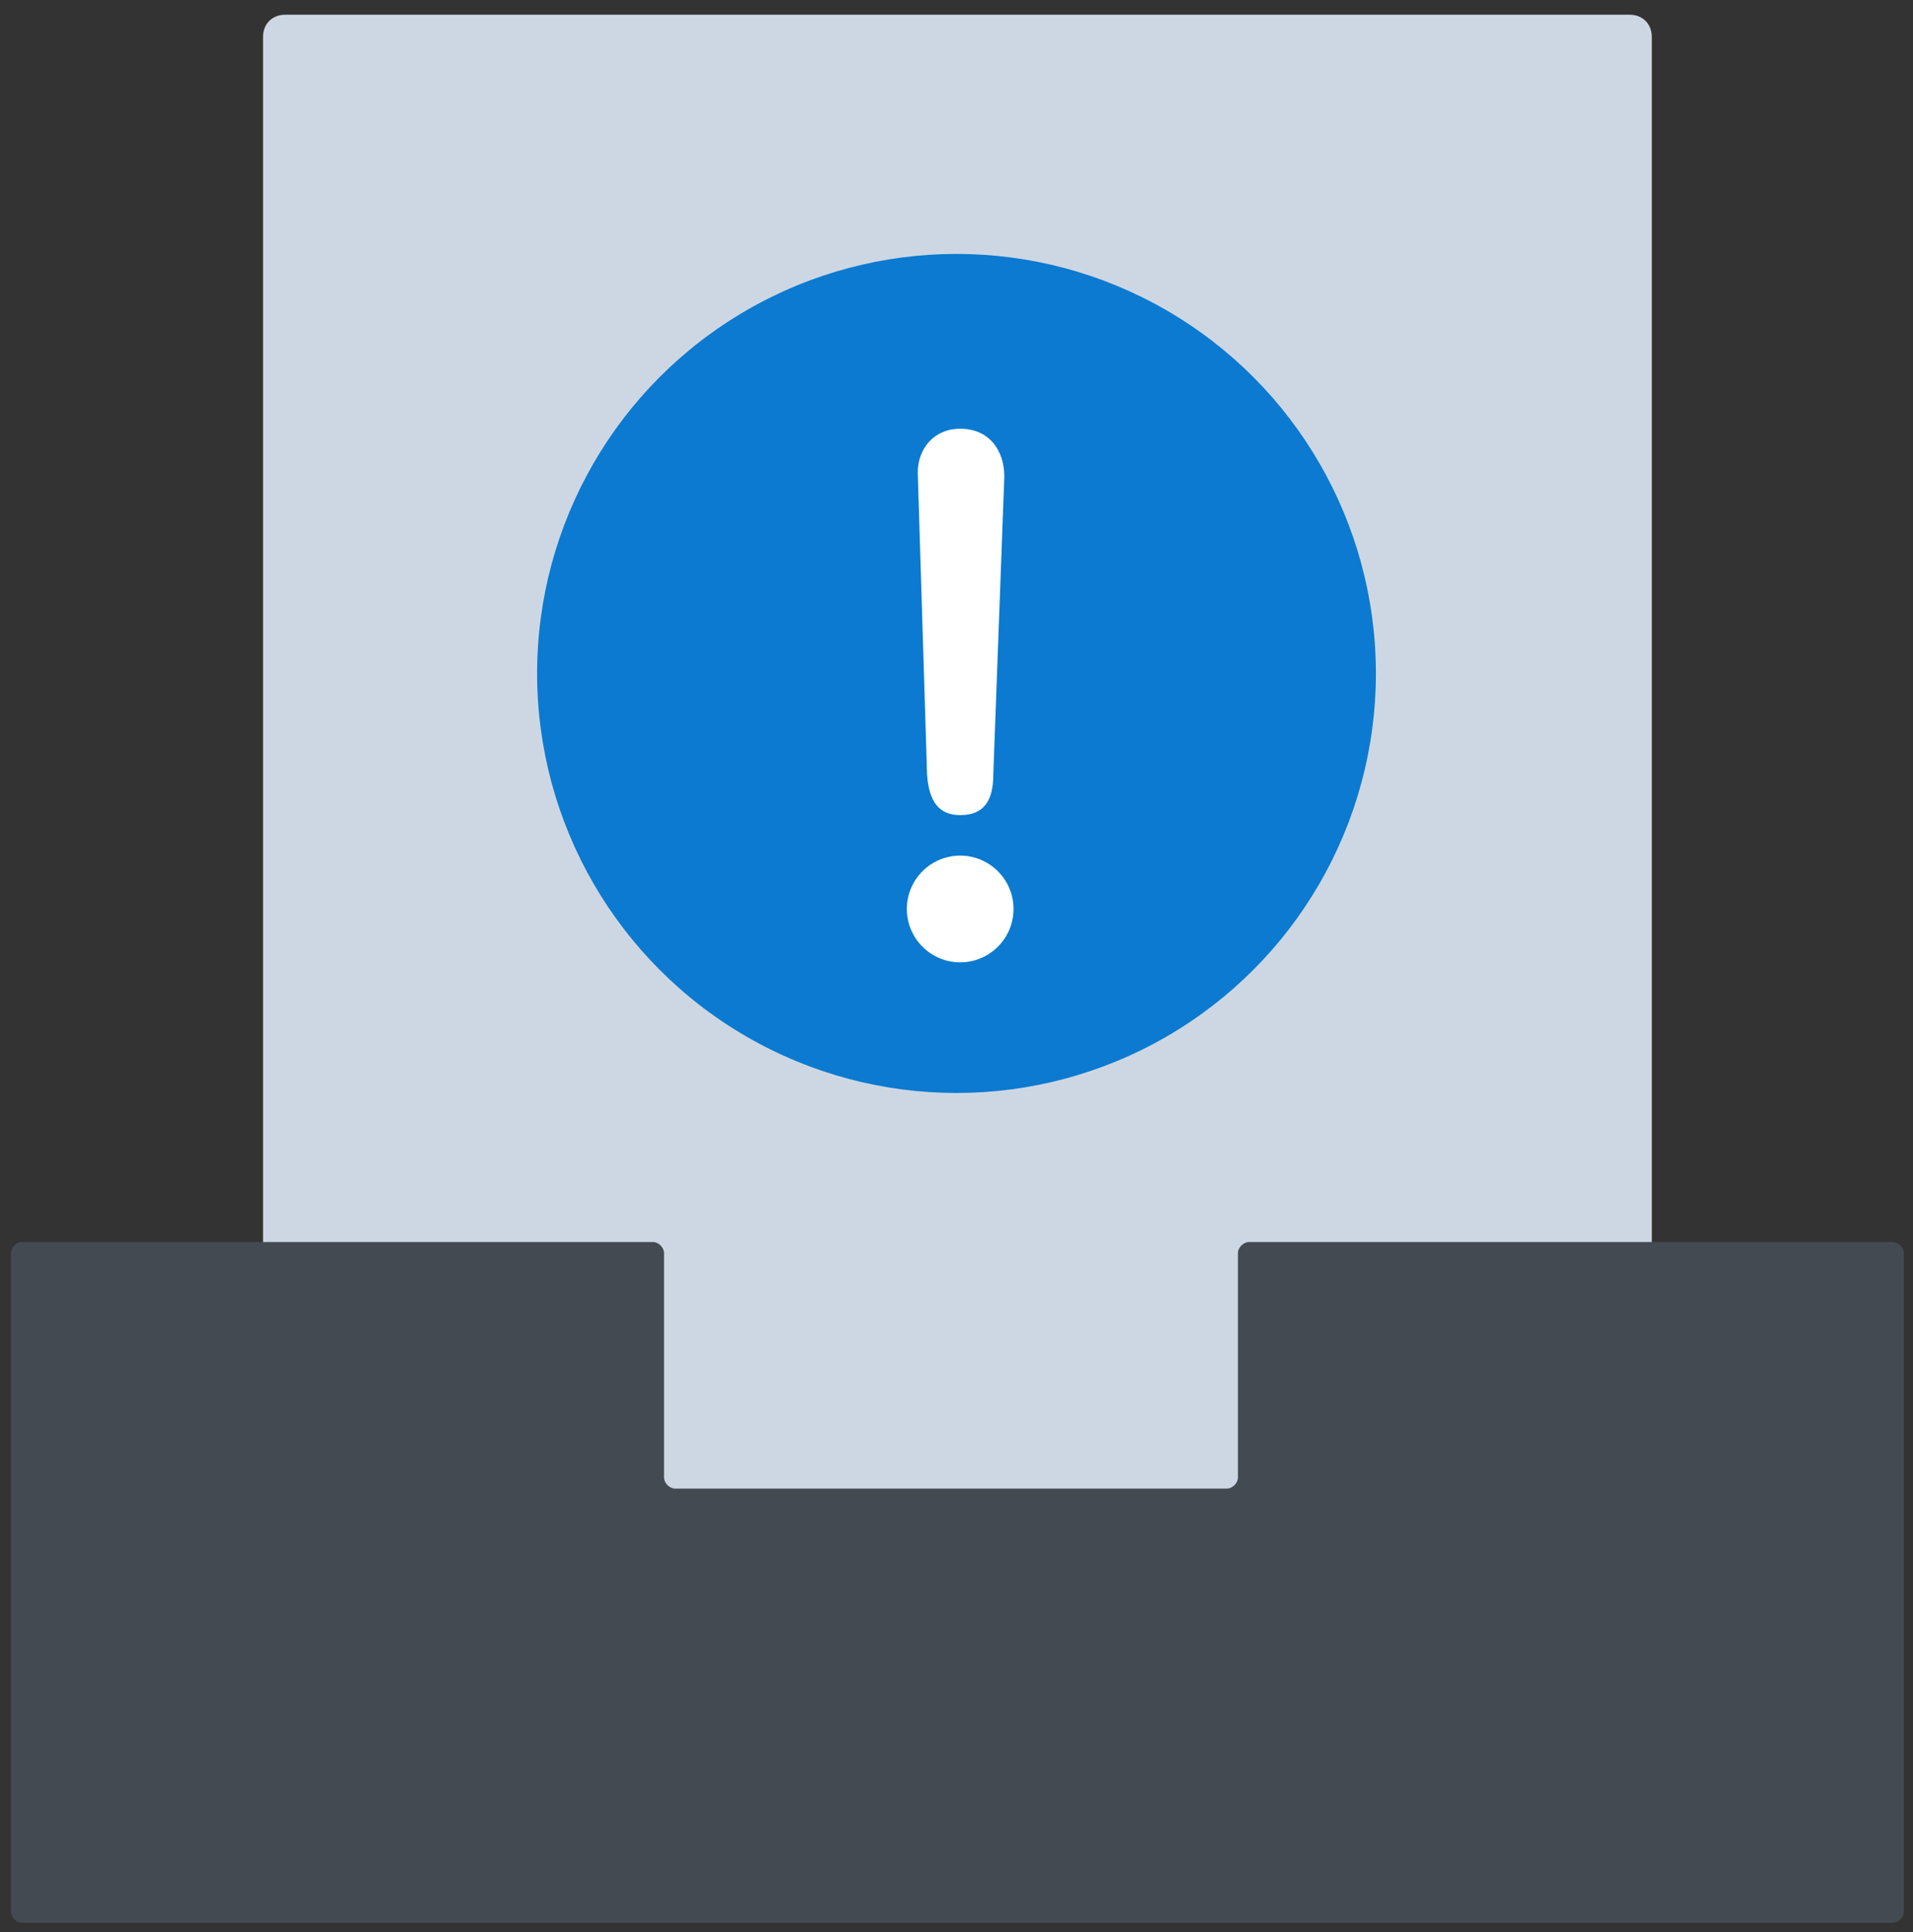
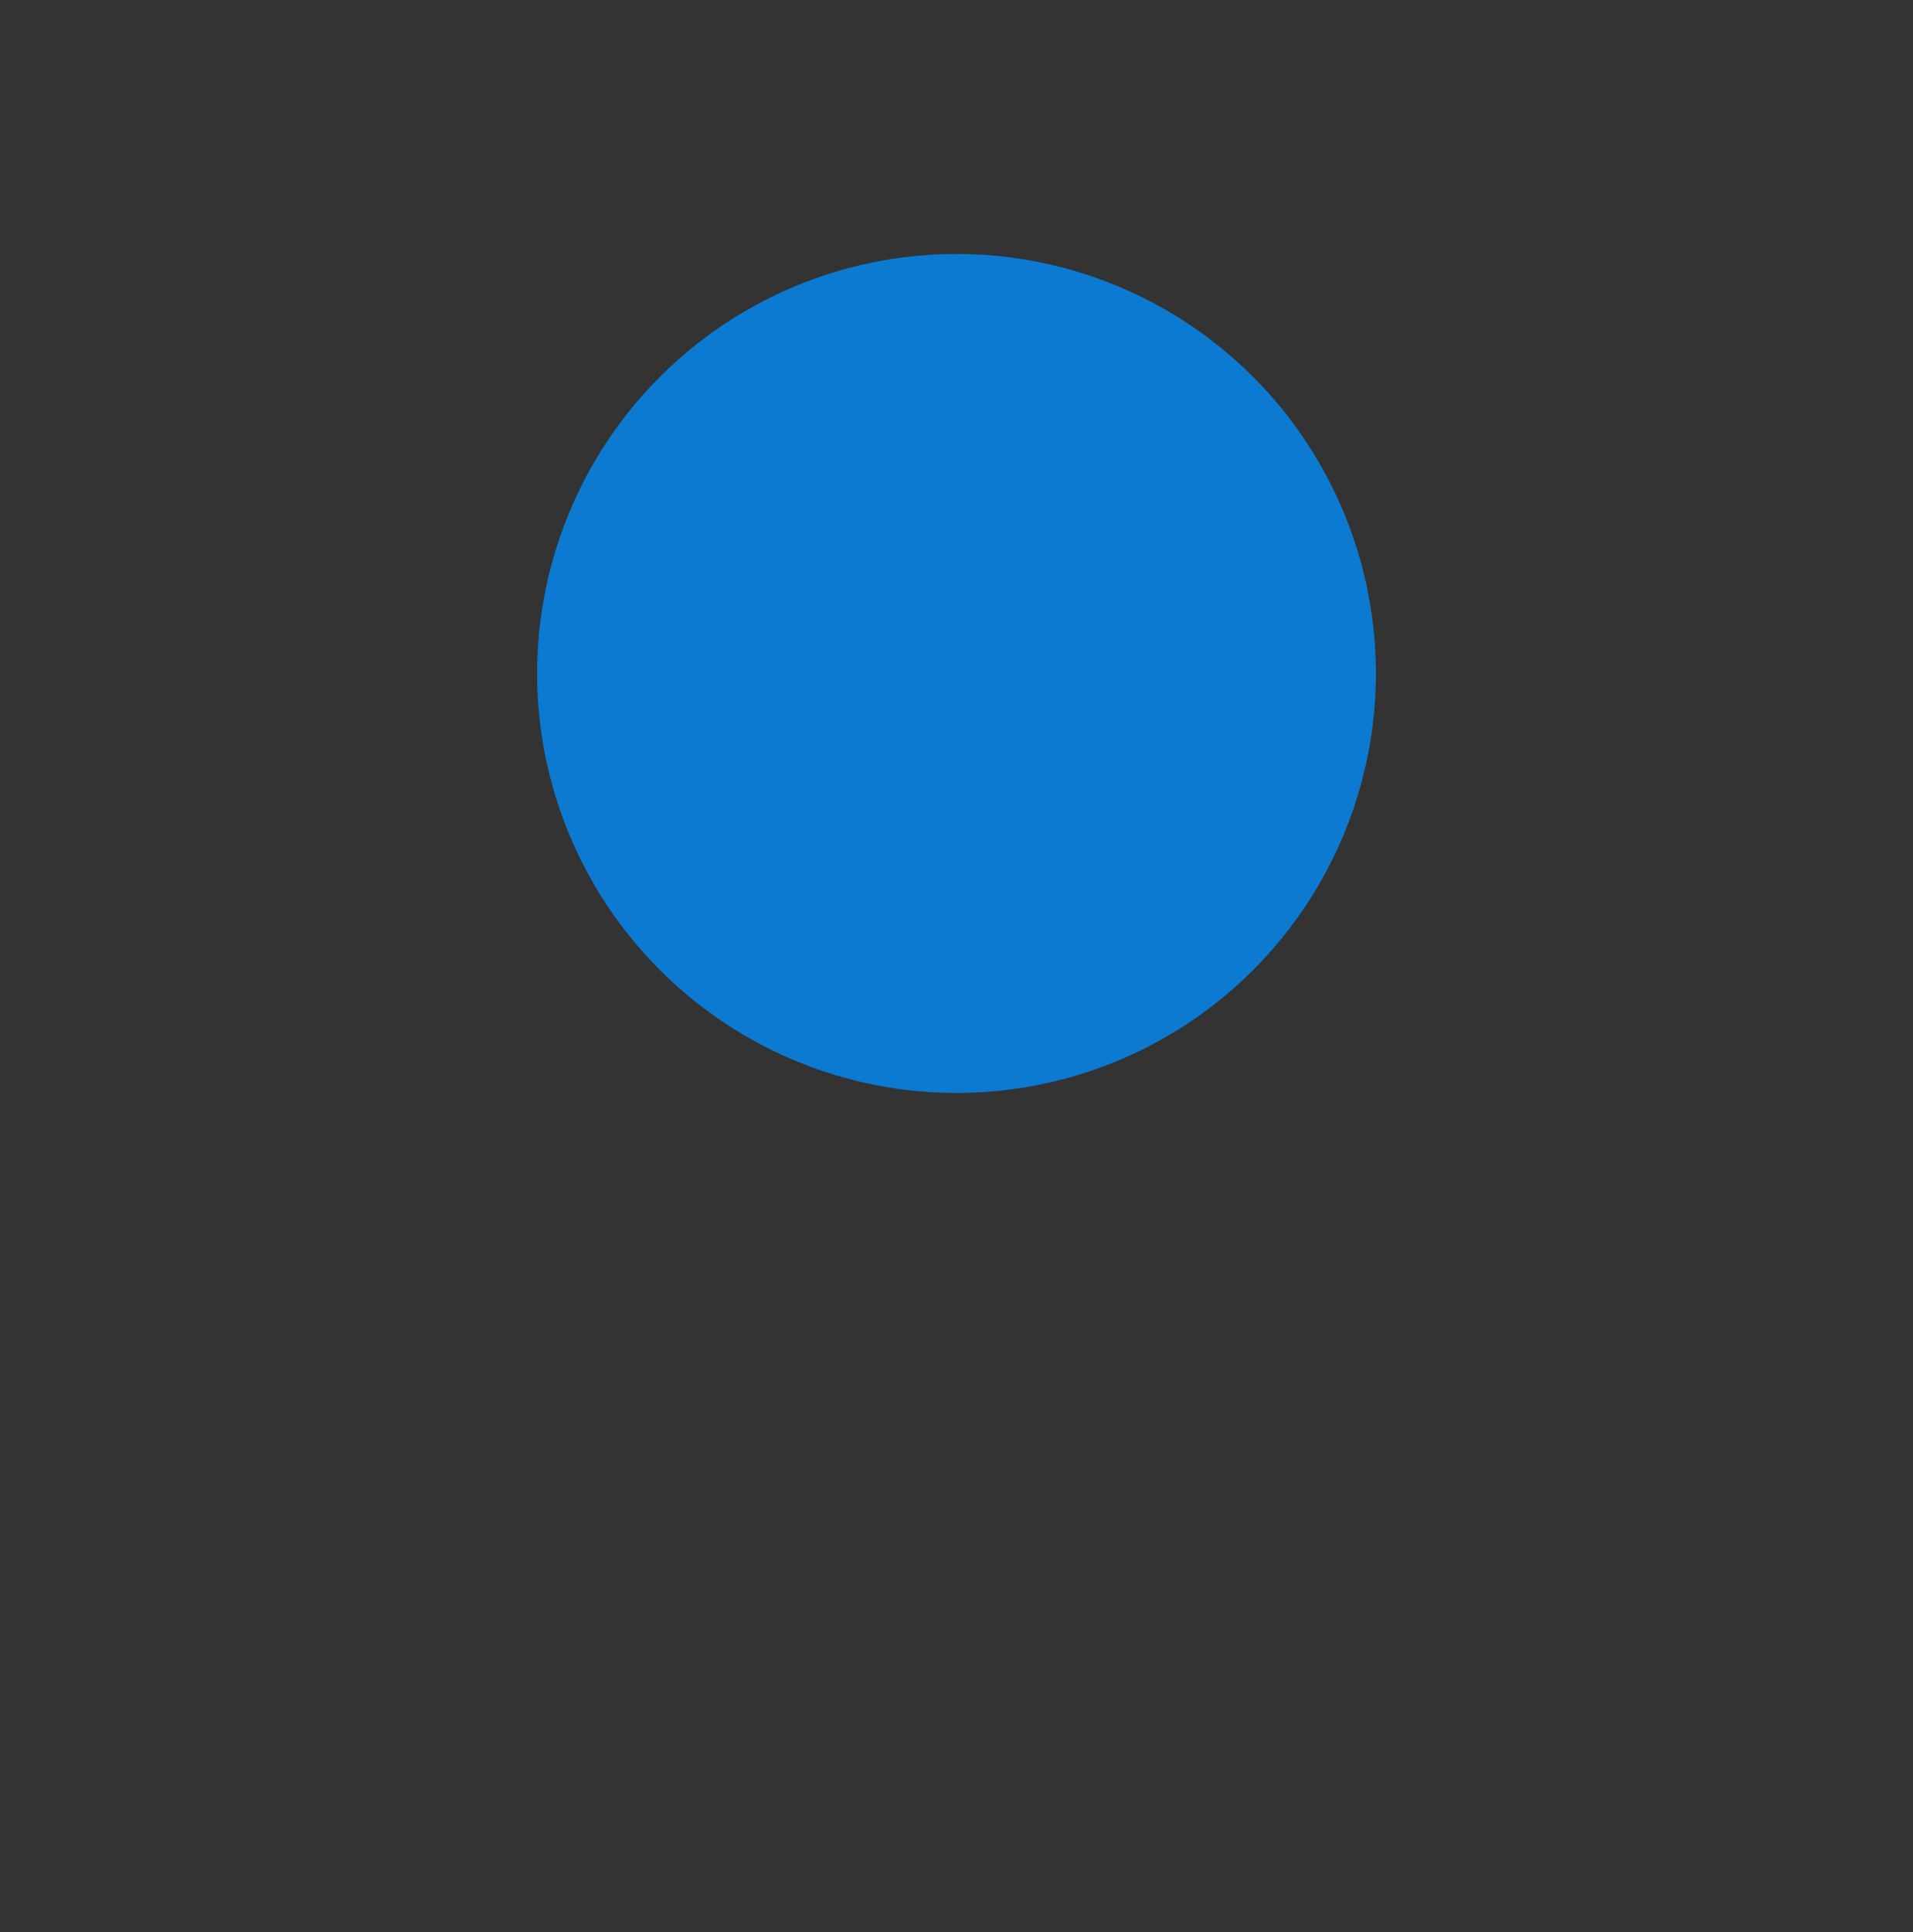
<svg xmlns="http://www.w3.org/2000/svg" version="1.1" id="Layer_1" x="0px" y="0px" viewBox="0 0 104 105" style="enable-background:new 0 0 104 105;" xml:space="preserve">
  <rect x="0" y="0" width="104" height="105" fill="#333333" stroke="none" />
  <style type="text/css">
	.st0{fill:#CDD7E3;}
	.st1{fill:#0B7AD0;}
	.st2{fill:#434A52;}
	.st3{fill:#FFFFFF;}
</style>
-   <path class="st0" d="M88.5,84.7h-73c-0.7,0-1.2-0.5-1.2-1.2V2c0-0.7,0.5-1.2,1.2-1.2h73.1c0.7,0,1.2,0.5,1.2,1.2v81.5  C89.8,84.2,89.2,84.7,88.5,84.7z" />
  <circle class="st1" cx="52" cy="36.6" r="22.8" />
-   <path class="st2" d="M67.3,68.1v12.2c0,0.3-0.3,0.6-0.6,0.6h-30c-0.3,0-0.6-0.3-0.6-0.6V68.1c0-0.3-0.3-0.6-0.6-0.6H1.2  c-0.3,0-0.6,0.3-0.6,0.6v35.8c0,0.3,0.3,0.6,0.6,0.6h101.7c0.3,0,0.6-0.3,0.6-0.6V68.1c0-0.3-0.3-0.6-0.6-0.6h-35  C67.6,67.5,67.3,67.8,67.3,68.1z" />
-   <path class="st3" d="M52.2,52.3c-1.6,0-2.9-1.3-2.9-2.9s1.3-2.9,2.9-2.9s2.9,1.3,2.9,2.9S53.8,52.3,52.2,52.3z M54,42.1  c0,1.4-0.5,2.2-1.8,2.2c-1.2,0-1.7-0.8-1.8-2.2l-0.5-16.2c-0.1-1.4,0.8-2.6,2.3-2.6c1.6,0,2.4,1.2,2.4,2.6L54,42.1z" />
</svg>